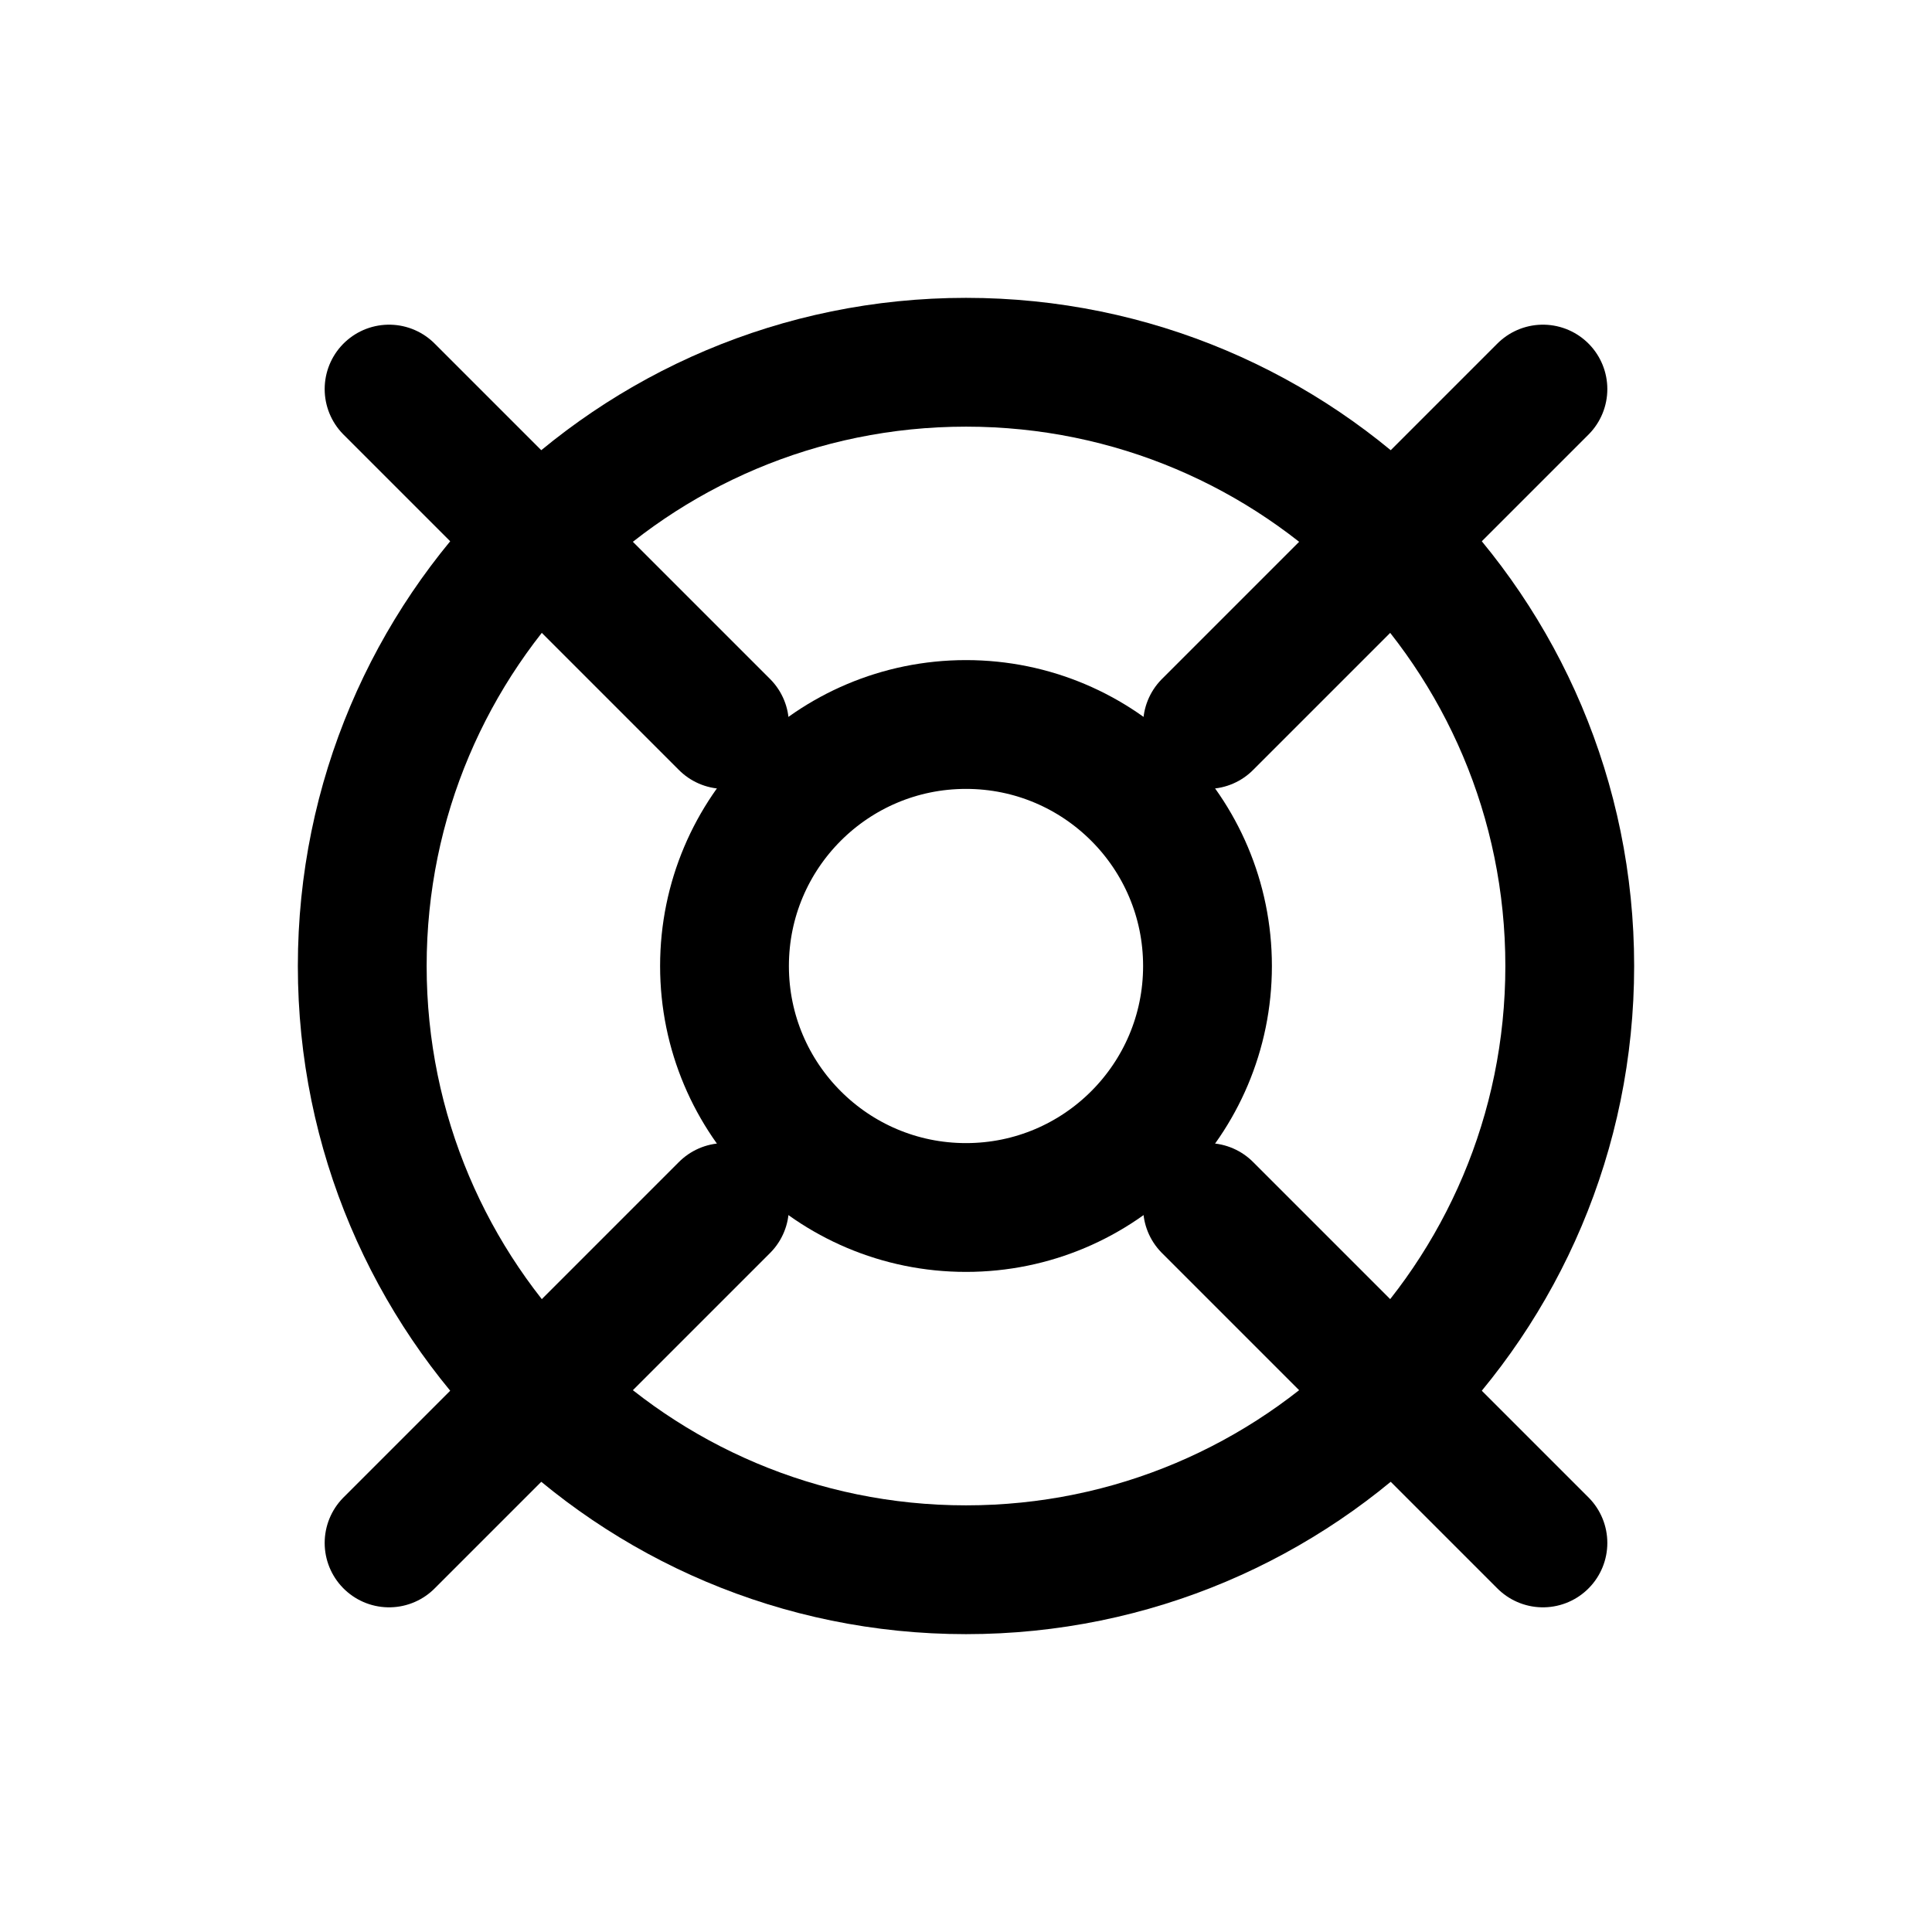
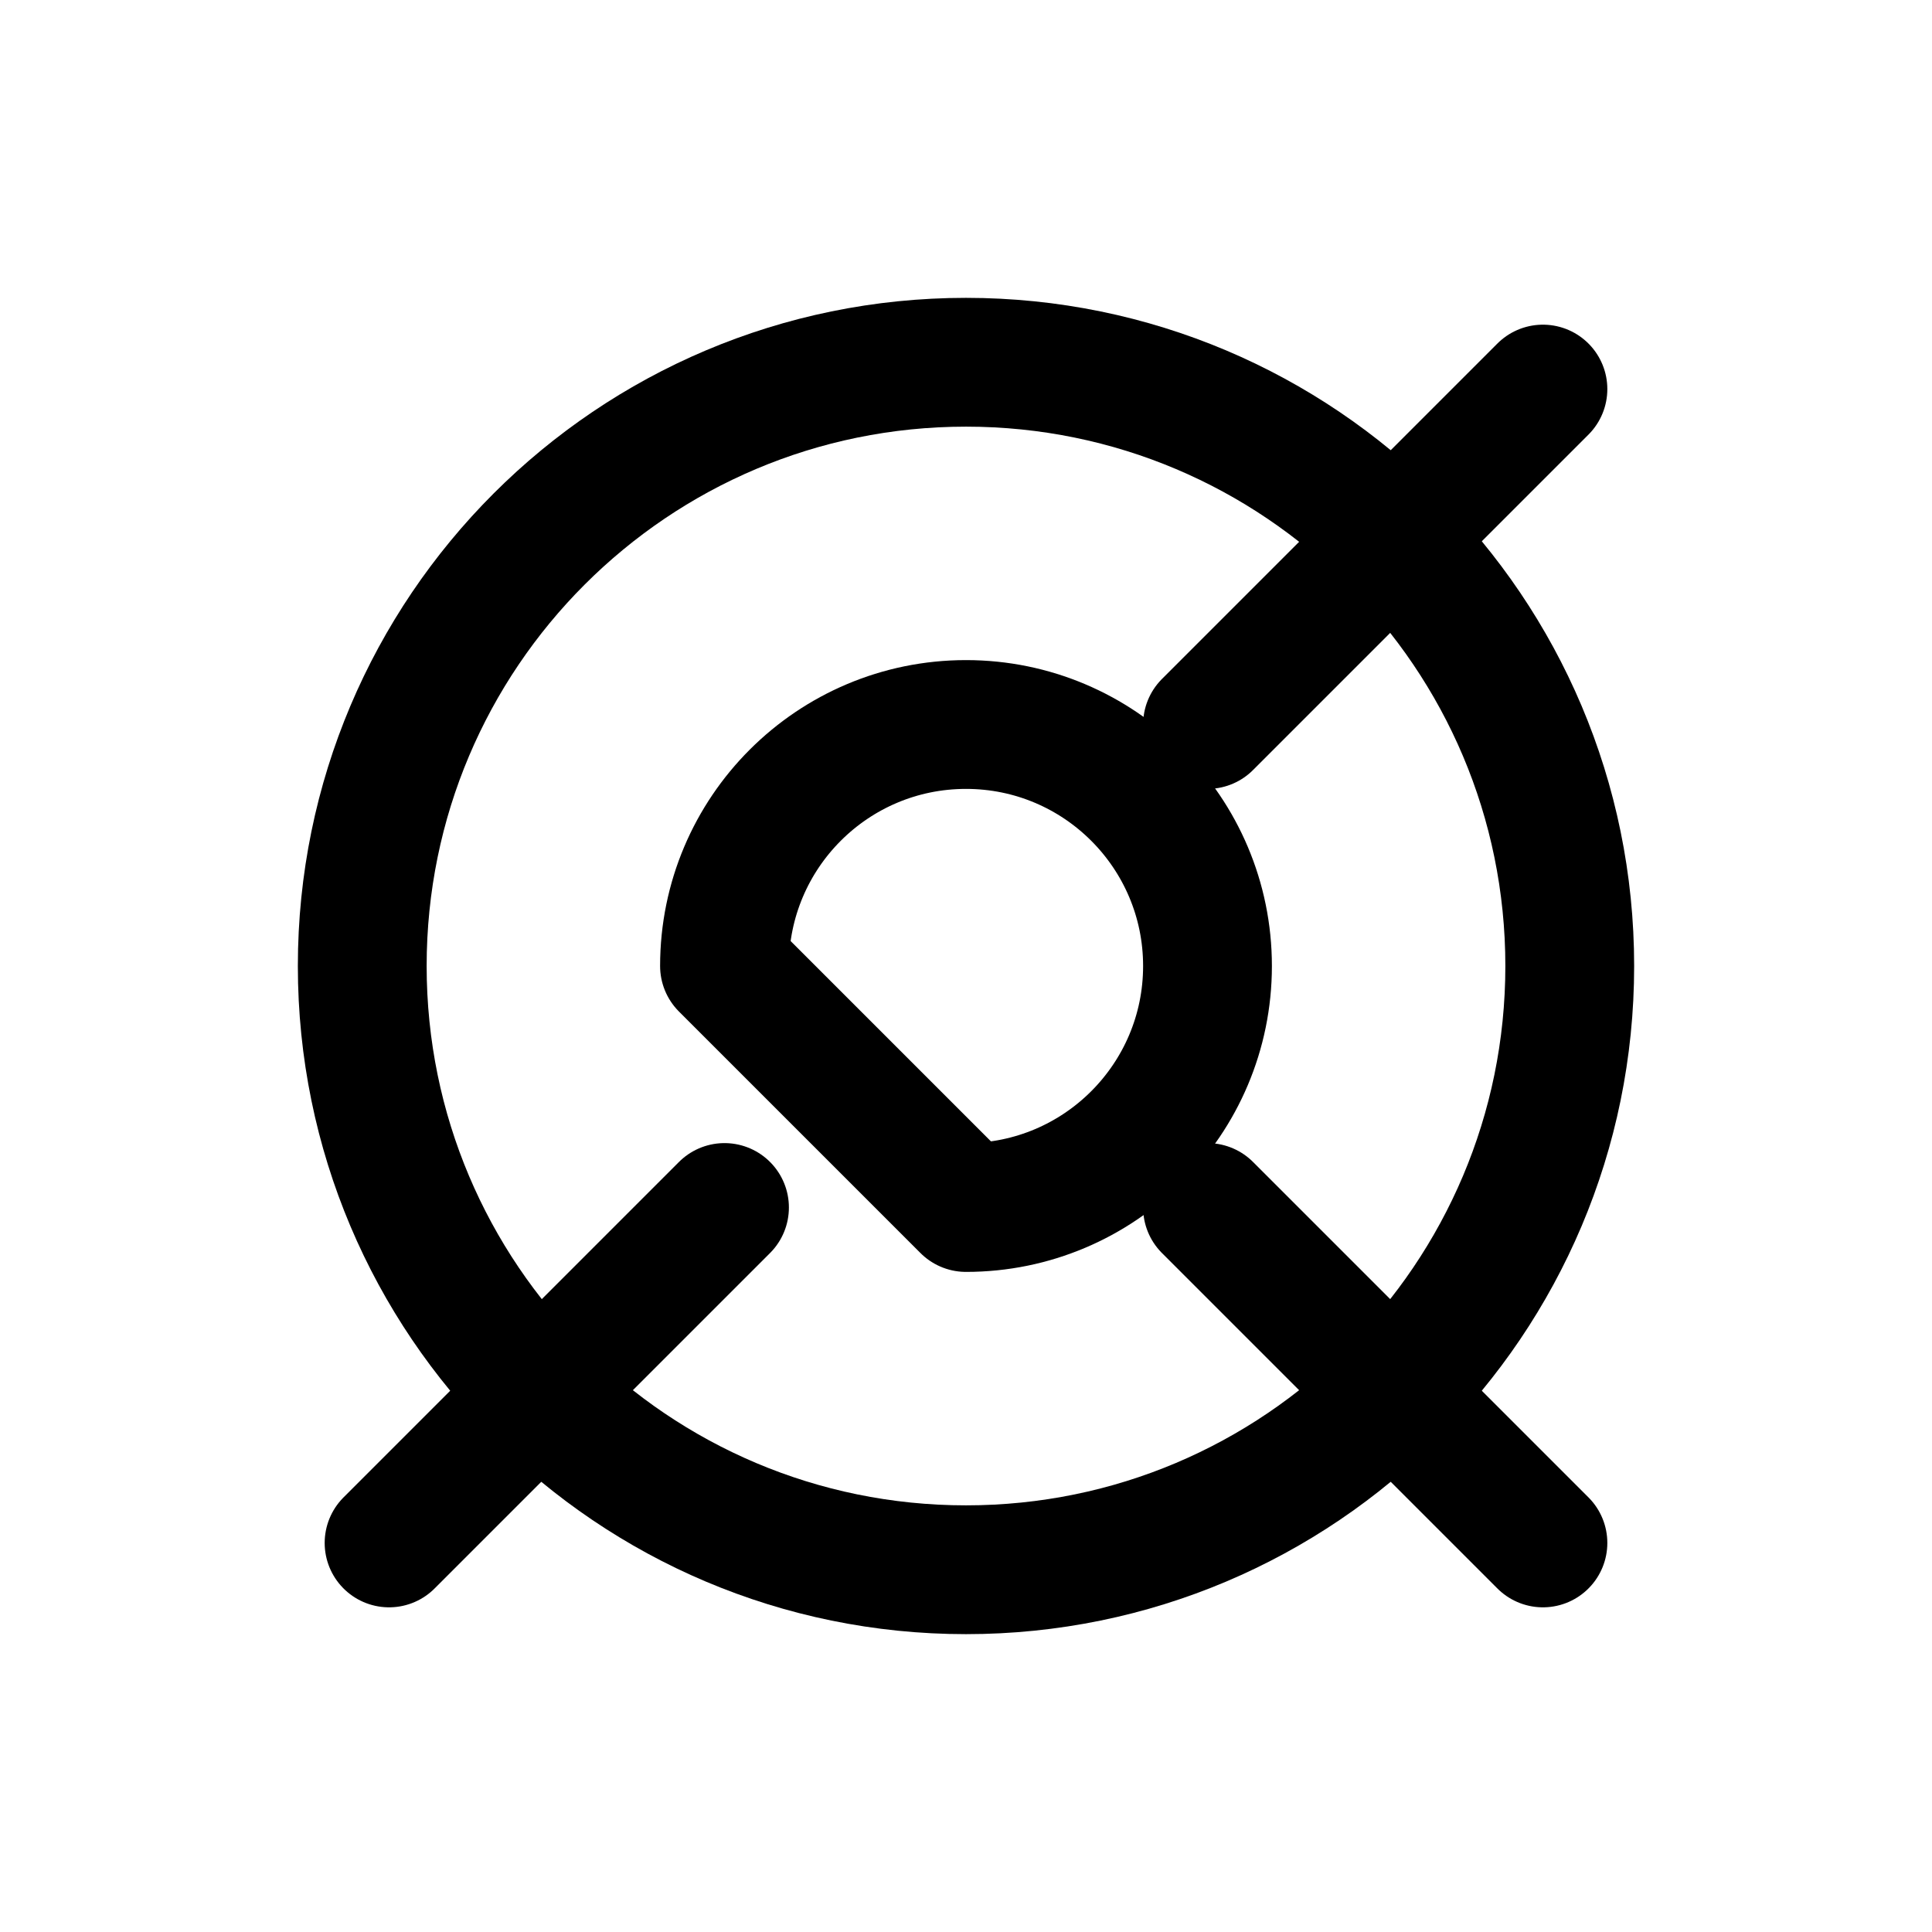
<svg xmlns="http://www.w3.org/2000/svg" width="60" height="60" viewBox="0 0 60 60" fill="none">
-   <path d="M30 37.5C34.142 37.5 37.5 34.142 37.5 30C37.5 25.858 34.142 22.5 30 22.5C25.858 22.5 22.5 25.858 22.5 30C22.5 34.142 25.858 37.5 30 37.5Z" stroke="currentColor" stroke-width="4" stroke-linecap="round" stroke-linejoin="round" />
+   <path d="M30 37.5C34.142 37.5 37.5 34.142 37.5 30C37.5 25.858 34.142 22.5 30 22.5C25.858 22.5 22.5 25.858 22.5 30Z" stroke="currentColor" stroke-width="4" stroke-linecap="round" stroke-linejoin="round" />
  <path d="M48.75 30C48.75 40.355 40.355 48.75 30 48.75C19.645 48.75 11.25 40.355 11.25 30C11.25 19.645 19.645 11.25 30 11.25C40.355 11.25 48.75 19.645 48.75 30Z" stroke="currentColor" stroke-width="4" stroke-linecap="round" stroke-linejoin="round" />
  <path d="M47.917 47.917L37.5 37.5" stroke="currentColor" stroke-width="4" stroke-linecap="round" stroke-linejoin="round" />
-   <path d="M12.083 12.083L22.5 22.5" stroke="currentColor" stroke-width="4" stroke-linecap="round" stroke-linejoin="round" />
  <path d="M37.5 22.5L47.917 12.083" stroke="currentColor" stroke-width="4" stroke-linecap="round" stroke-linejoin="round" />
  <path d="M12.083 47.917L22.5 37.5" stroke="currentColor" stroke-width="4" stroke-linecap="round" stroke-linejoin="round" />
</svg>